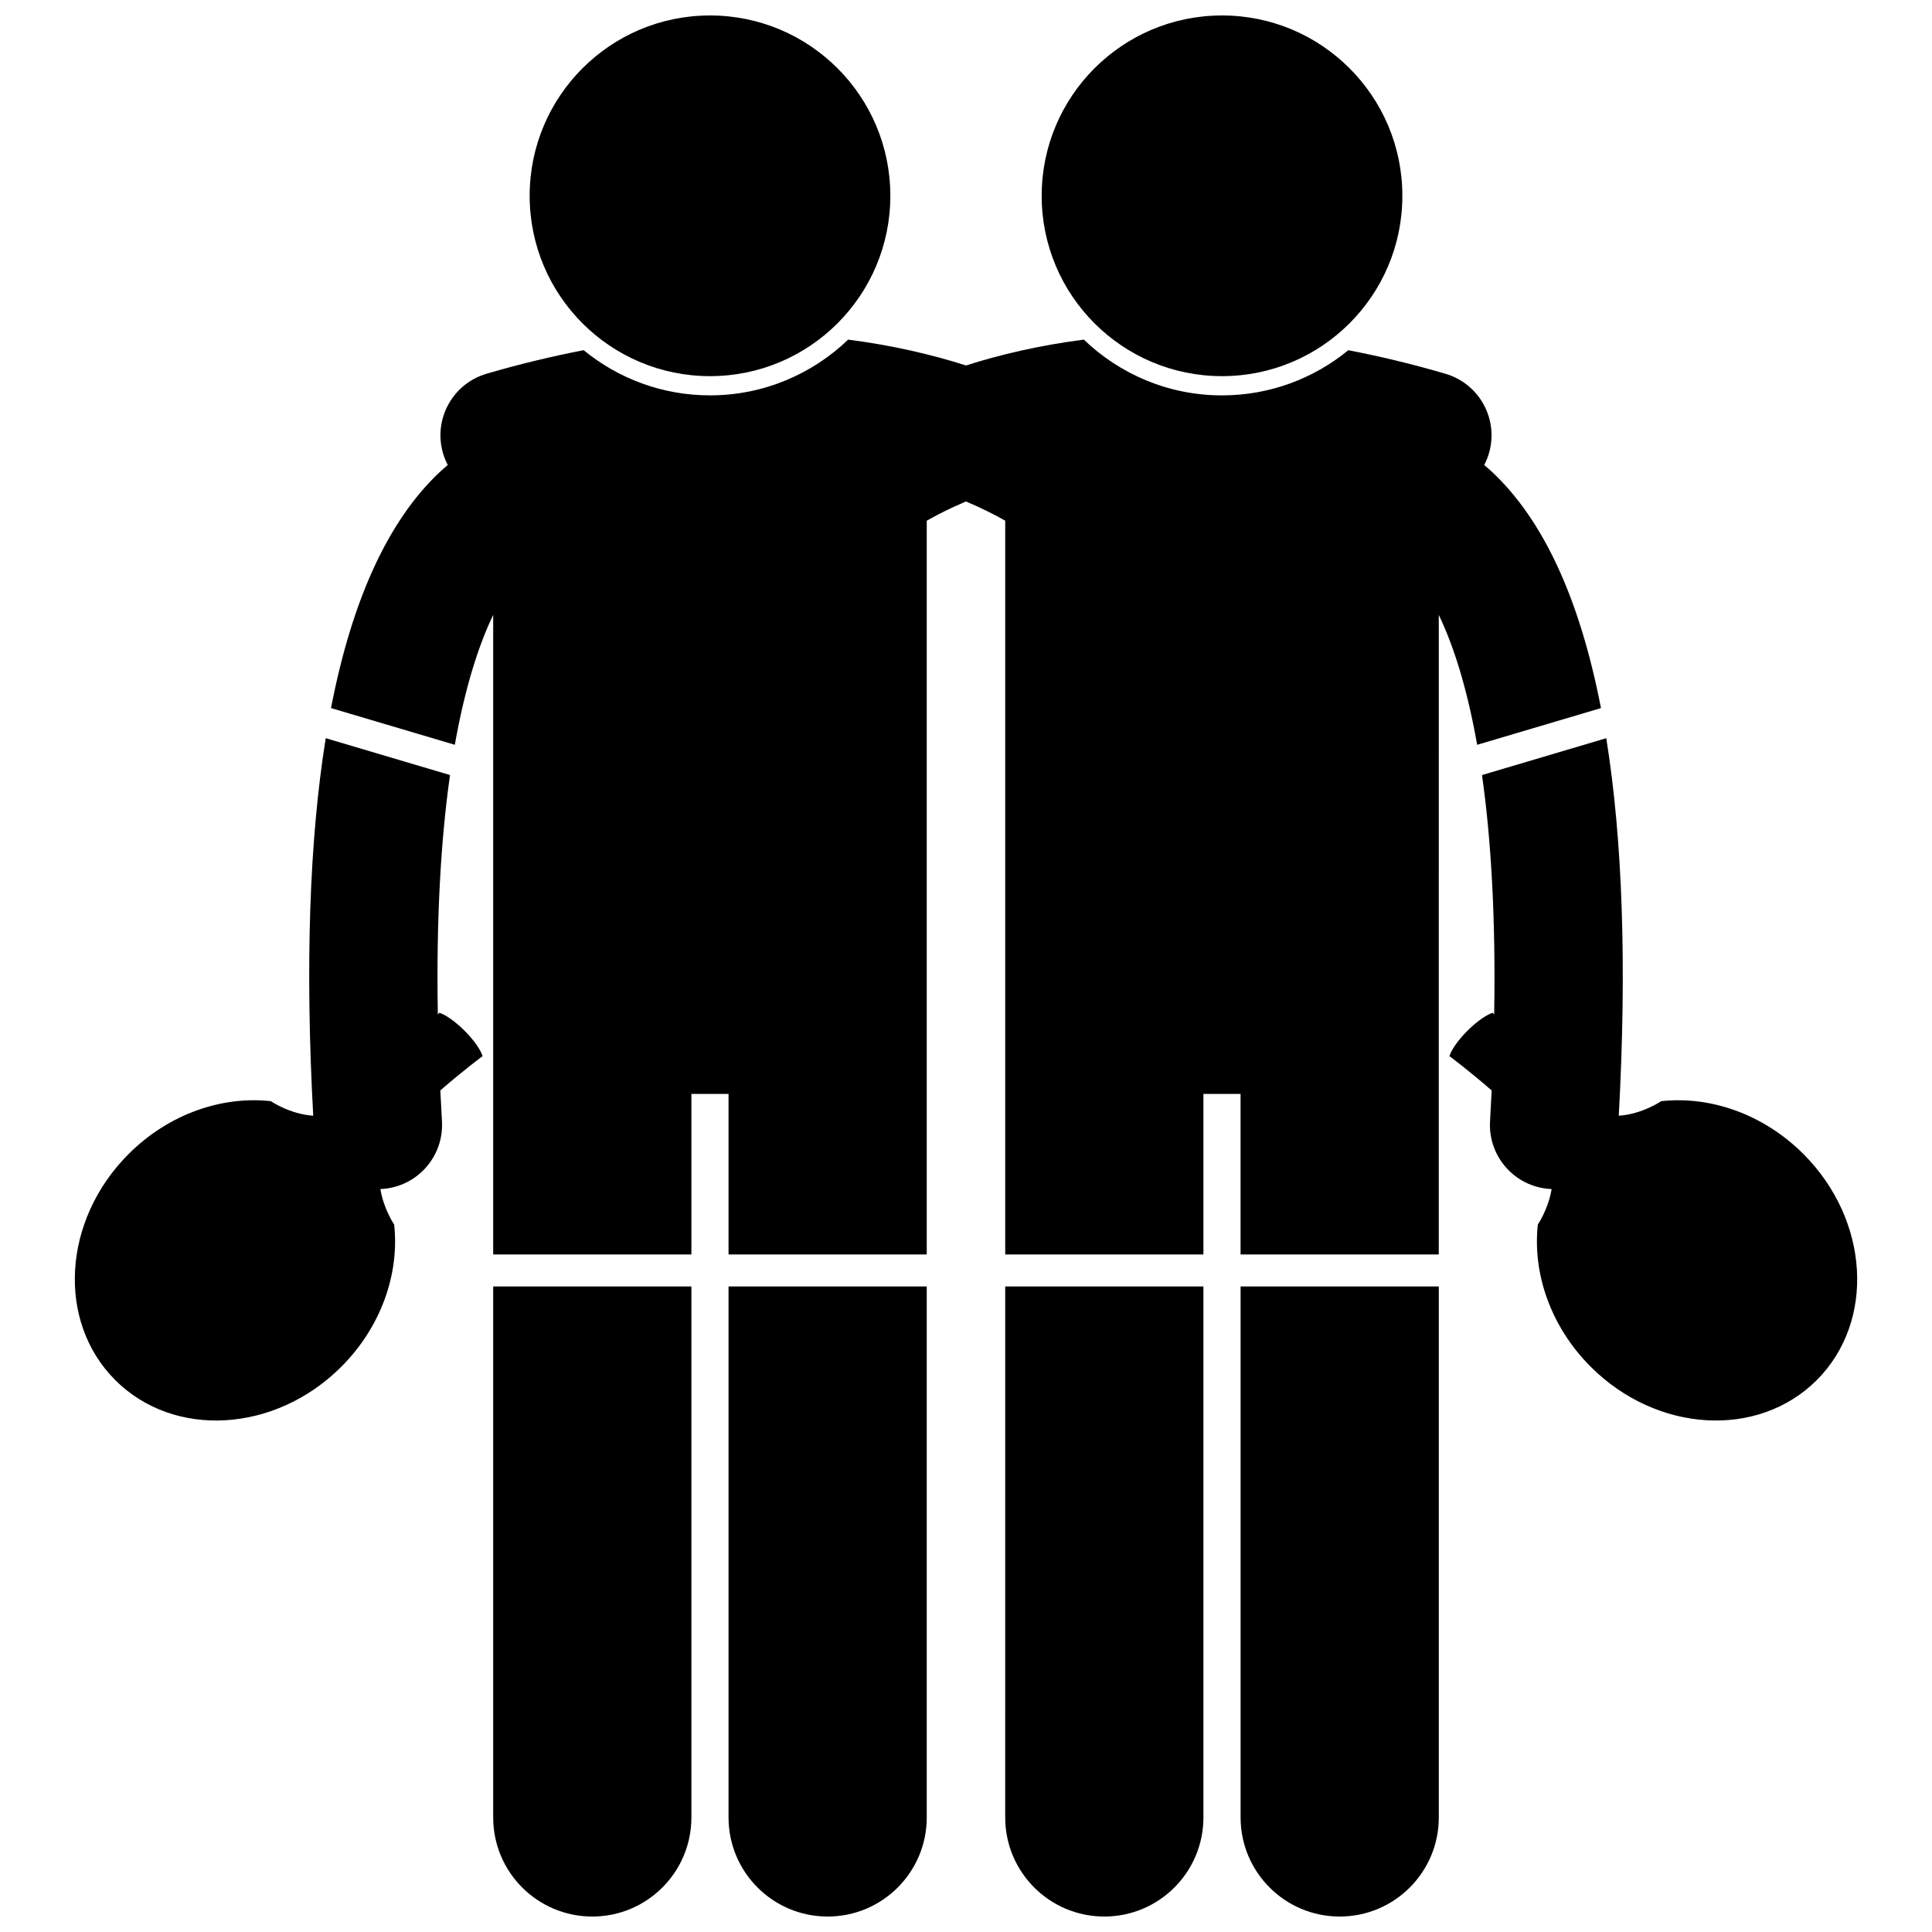
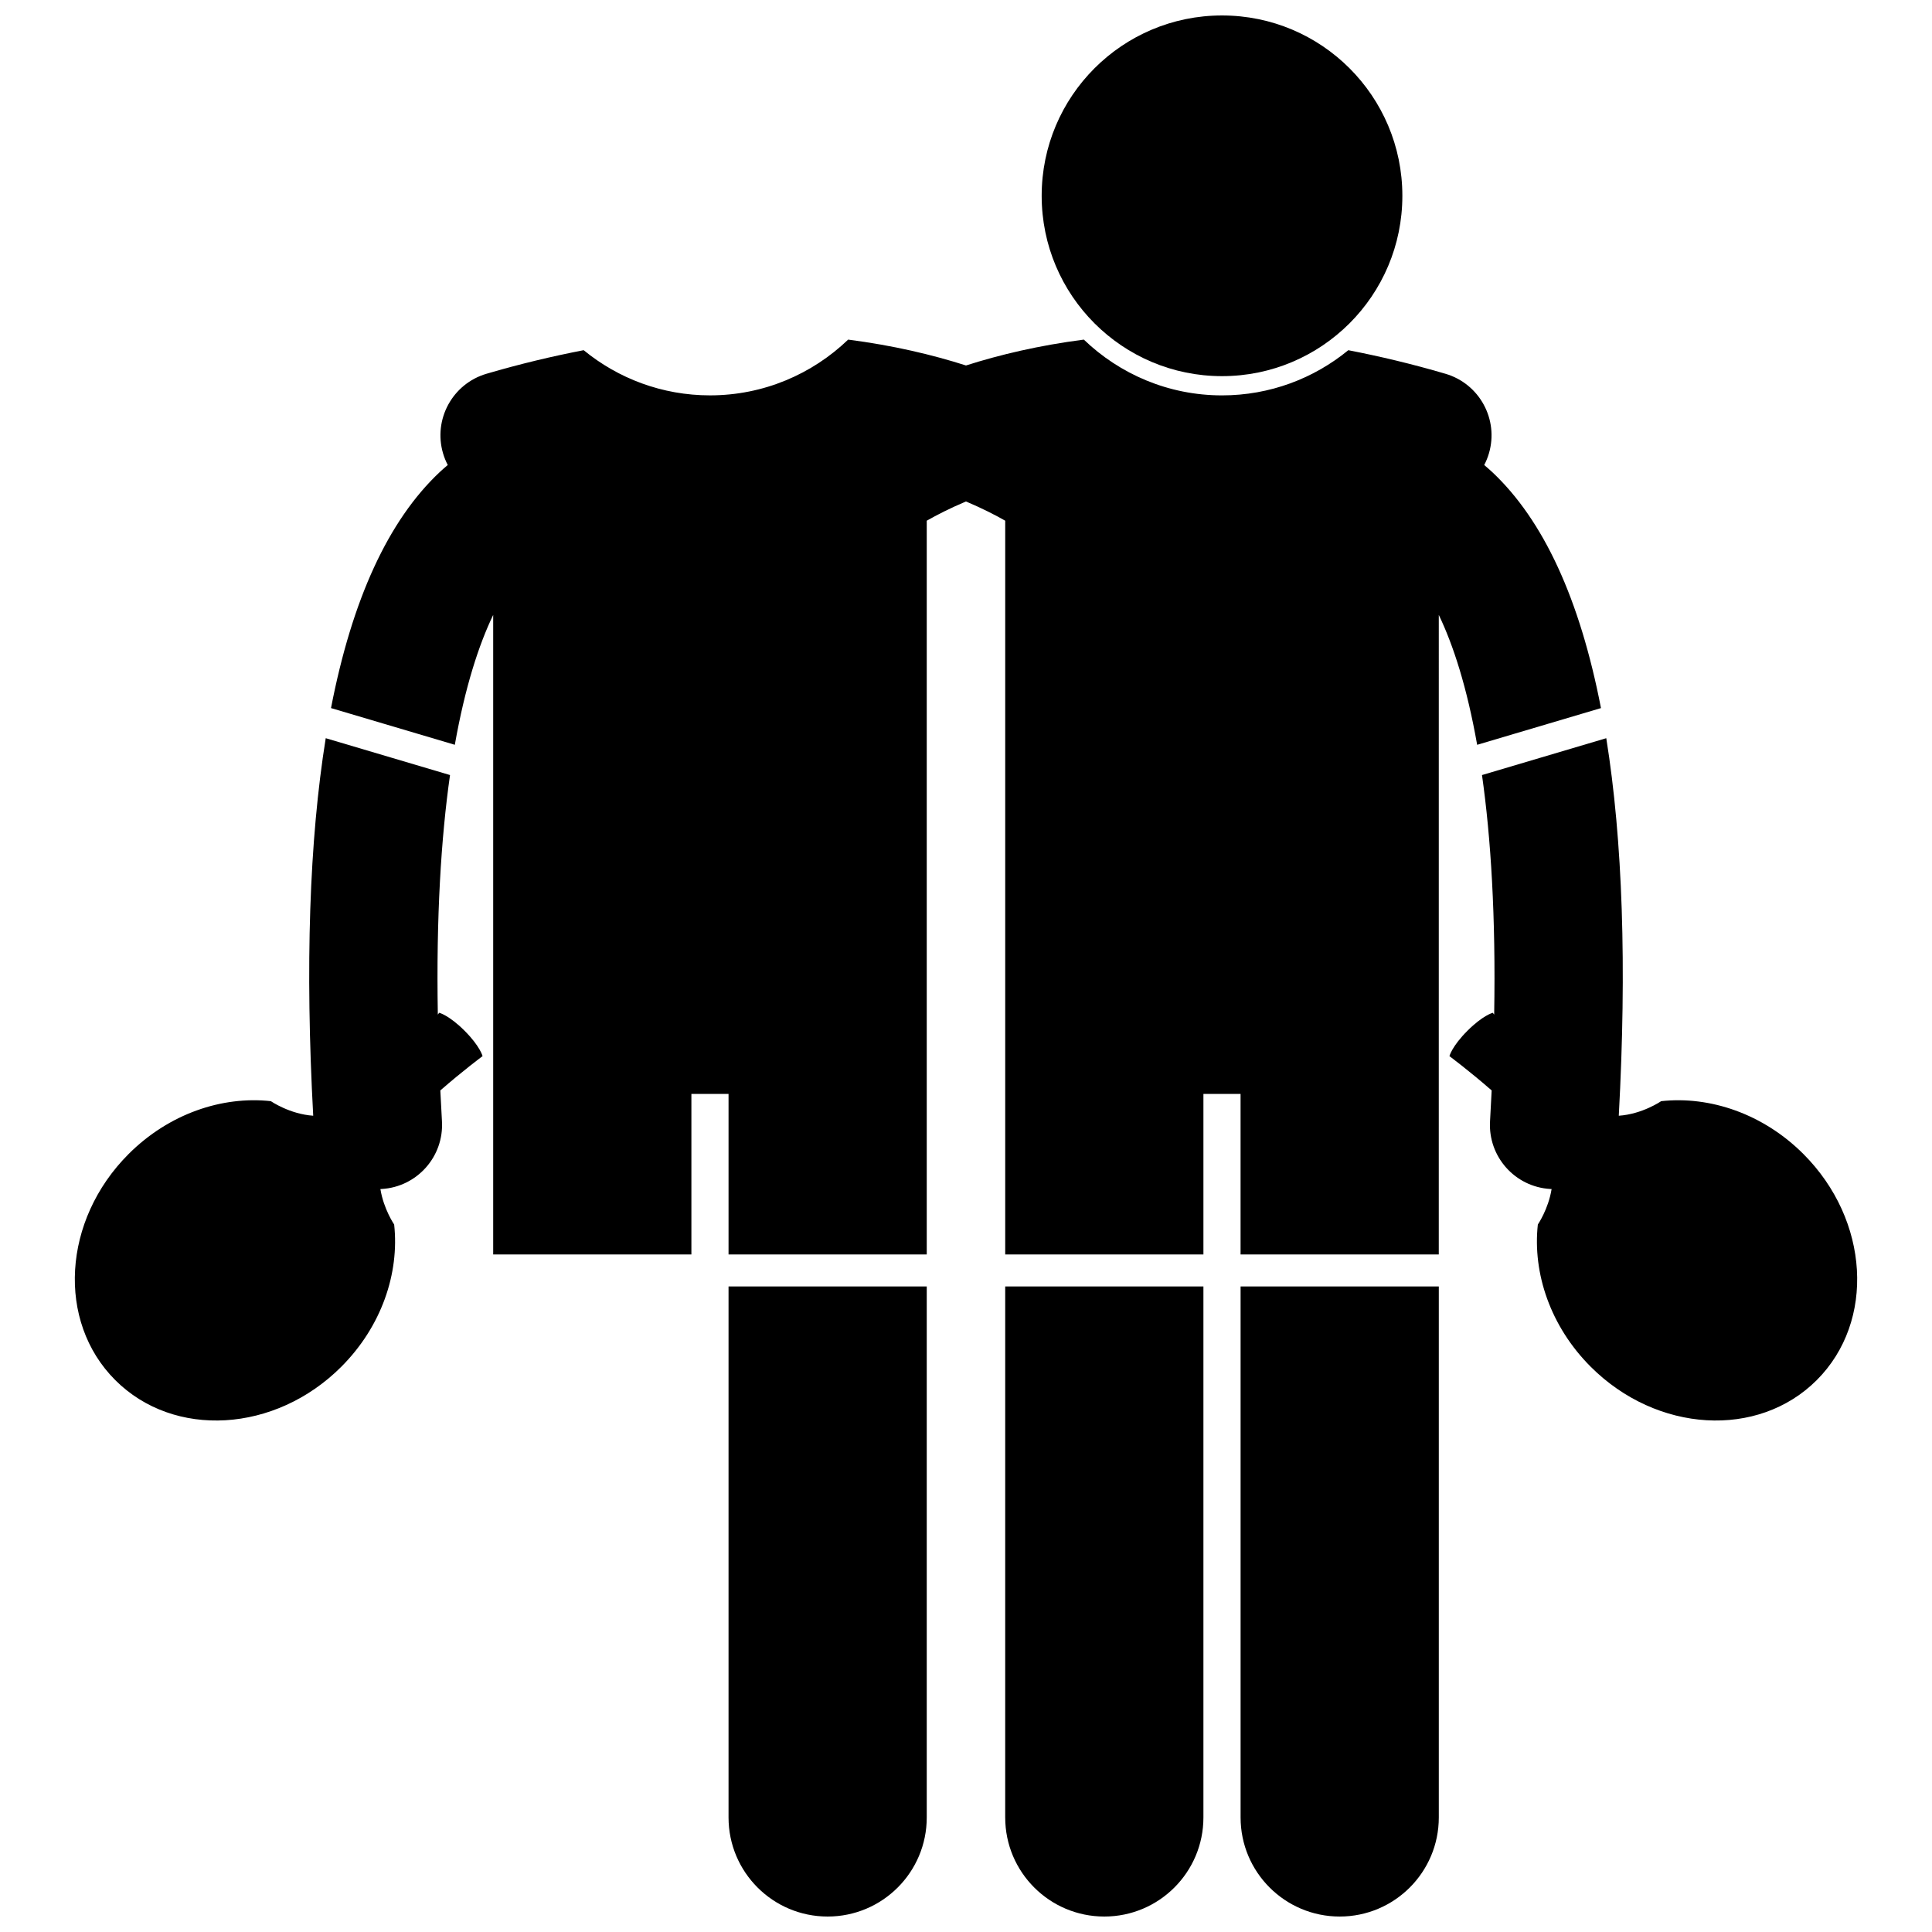
<svg xmlns="http://www.w3.org/2000/svg" width="800px" height="800px" version="1.1" viewBox="144 144 512 512">
  <defs>
    <clipPath id="f">
      <path d="m274 484h54v167.9h-54z" />
    </clipPath>
    <clipPath id="e">
      <path d="m337 484h53v167.9h-53z" />
    </clipPath>
    <clipPath id="d">
      <path d="m472 484h54v167.9h-54z" />
    </clipPath>
    <clipPath id="c">
      <path d="m410 484h53v167.9h-53z" />
    </clipPath>
    <clipPath id="b">
-       <path d="m284 148.09h96v95.906h-96z" />
-     </clipPath>
+       </clipPath>
    <clipPath id="a">
      <path d="m420 148.09h96v95.906h-96z" />
    </clipPath>
  </defs>
  <path d="m234.45 506.2c10.664-10.664 15.426-24.773 14.008-37.695 0 0-2.781-4.043-3.648-9.398 0.113-0.004 0.227-0.004 0.34-0.012 9.371-0.547 16.52-8.59 15.973-17.957-0.16-2.773-0.301-5.481-0.43-8.16 5.898-5.156 11.195-9.094 11.195-9.094s-0.648-2.602-4.769-6.723c-4.117-4.117-6.723-4.769-6.723-4.769s-0.148 0.199-0.367 0.484c-0.449-26.027 0.871-46.887 3.231-63.48l-32.938-9.766c-4.348 27.07-5.465 60.469-3.316 100.05-6.242-0.422-11.23-3.859-11.23-3.859-12.922-1.418-27.031 3.344-37.695 14.008-17.523 17.523-19.105 44.344-3.539 59.91 15.566 15.57 42.387 13.988 59.91-3.535z" />
  <path d="m274.7 306.96v169.48h52.527v-42.543h9.844v42.543h52.527v-194.45c2.656-1.512 6.113-3.285 10.395-5.098 4.281 1.812 7.746 3.586 10.398 5.098v194.45h52.527v-42.543h9.844v42.543h52.527l0.004-169.48c3.812 7.926 7.453 19.082 10.168 34.422l32.812-9.73c-5.586-28.832-15.203-49.754-28.824-62.551-0.707-0.664-1.414-1.266-2.117-1.863 0.508-0.973 0.93-2.004 1.25-3.094 2.641-9.008-2.516-18.449-11.52-21.09-8.938-2.625-17.5-4.652-25.746-6.246-9.125 7.481-20.781 11.973-33.473 11.973-14.203 0-27.105-5.641-36.617-14.781-11.898 1.535-22.328 4.012-31.23 6.856-8.898-2.844-19.328-5.32-31.227-6.856-9.516 9.141-22.418 14.777-36.621 14.777-12.691 0-24.348-4.496-33.473-11.973-8.246 1.594-16.809 3.625-25.746 6.246-9.004 2.641-14.16 12.086-11.52 21.09 0.32 1.094 0.742 2.121 1.25 3.094-0.707 0.602-1.41 1.199-2.117 1.863-13.621 12.797-23.238 33.719-28.824 62.551l32.812 9.73c2.715-15.336 6.356-26.492 10.168-34.418z" />
  <g clip-path="url(#f)">
-     <path d="m274.7 625.64c0 14.508 11.762 26.262 26.262 26.262 14.504 0 26.266-11.754 26.266-26.262v-140.71h-52.527z" />
-   </g>
+     </g>
  <g clip-path="url(#e)">
    <path d="m337.07 625.64c0 14.508 11.762 26.262 26.262 26.262 14.504 0 26.266-11.754 26.266-26.262v-140.71h-52.527z" />
  </g>
  <path d="m539.97 412.88c-0.215-0.285-0.363-0.484-0.363-0.484s-2.602 0.648-6.723 4.769c-4.117 4.117-4.769 6.723-4.769 6.723s5.297 3.934 11.191 9.09c-0.129 2.68-0.266 5.387-0.43 8.16-0.547 9.371 6.602 17.41 15.973 17.957 0.113 0.008 0.227 0.008 0.344 0.012-0.867 5.356-3.648 9.398-3.648 9.398-1.418 12.922 3.344 27.031 14.008 37.695 17.523 17.523 44.344 19.105 59.91 3.539 15.566-15.566 13.98-42.387-3.539-59.91-10.664-10.664-24.773-15.426-37.695-14.008 0 0-4.988 3.438-11.234 3.859 2.148-39.578 1.031-72.977-3.316-100.05l-32.934 9.766c2.352 16.59 3.672 37.449 3.227 63.48z" />
  <g clip-path="url(#d)">
    <path d="m472.77 625.64c0 14.508 11.762 26.262 26.266 26.262 14.5 0 26.262-11.754 26.262-26.262v-140.71h-52.527z" />
  </g>
  <g clip-path="url(#c)">
    <path d="m410.39 625.64c0 14.508 11.762 26.262 26.266 26.262 14.5 0 26.262-11.754 26.262-26.262v-140.71h-52.527l-0.004 140.71z" />
  </g>
  <g clip-path="url(#b)">
-     <path d="m379.95 195.89c0 26.395-21.398 47.793-47.793 47.793-26.395 0-47.793-21.398-47.793-47.793s21.398-47.793 47.793-47.793c26.395 0 47.793 21.398 47.793 47.793" />
-   </g>
+     </g>
  <g clip-path="url(#a)">
    <path d="m515.64 195.89c0 26.395-21.398 47.793-47.793 47.793s-47.793-21.398-47.793-47.793 21.398-47.793 47.793-47.793 47.793 21.398 47.793 47.793" />
  </g>
</svg>